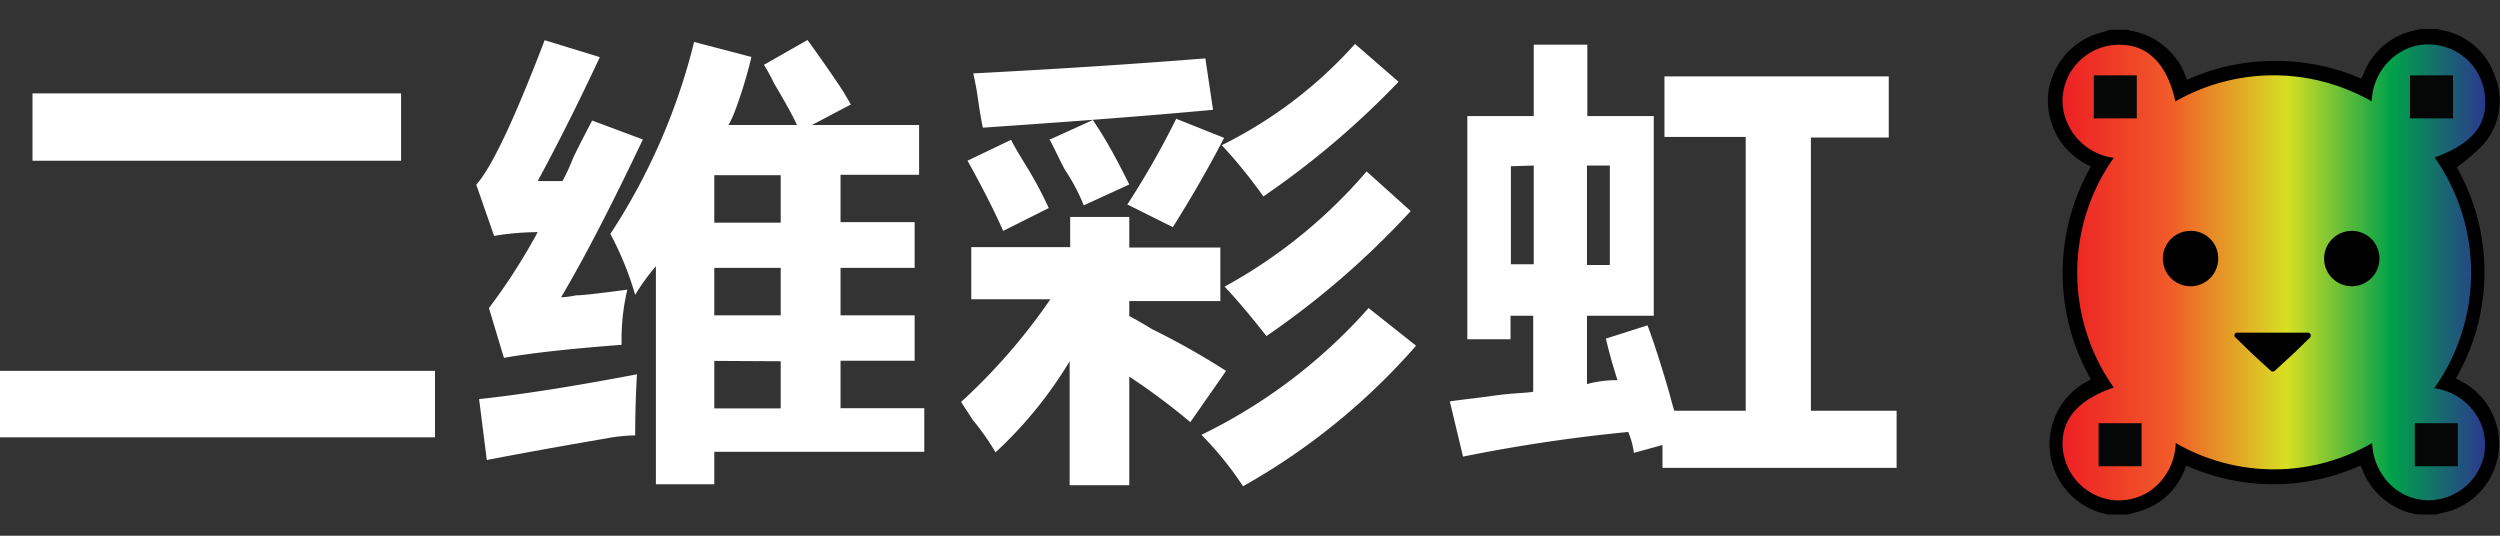
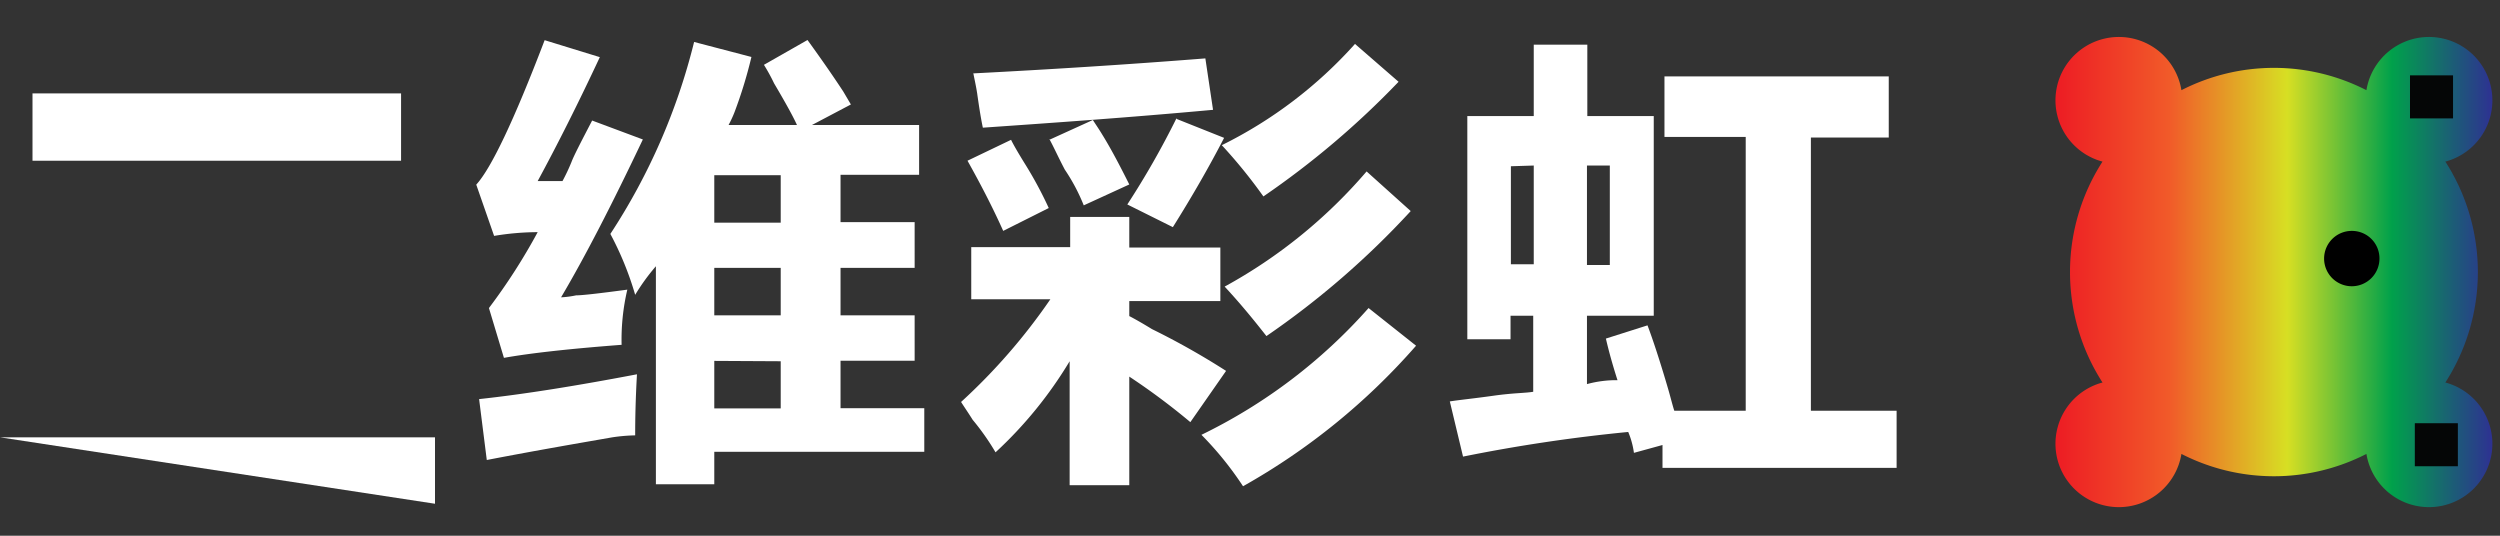
<svg xmlns="http://www.w3.org/2000/svg" id="Layer_1" data-name="Layer 1" viewBox="0 0 140 30">
  <rect x="0" y="0" width="140" height="30" fill="#333333" stroke="none" />
  <defs>
    <style>.cls-1{fill:#fff;}.cls-2{fill:url(#linear-gradient);}.cls-3{fill:#050606;}</style>
    <linearGradient id="linear-gradient" x1="115.11" y1="16.76" x2="139.57" y2="16.76" gradientTransform="matrix(1, 0, 0, -1, 0, 32)" gradientUnits="userSpaceOnUse">
      <stop offset="0" stop-color="#ed1c24" />
      <stop offset="0.26" stop-color="#f15a29" />
      <stop offset="0.53" stop-color="#d7df23" />
      <stop offset="0.77" stop-color="#00a14b" />
      <stop offset="1" stop-color="#2e3192" />
    </linearGradient>
  </defs>
  <title>China UI logo Nav Bar</title>
-   <path class="cls-1" d="M0,24.49V20.77H24.36v3.72ZM1.82,9V5.23H22.46V9Z" />
+   <path class="cls-1" d="M0,24.49H24.36v3.72ZM1.82,9V5.23H22.46V9Z" />
  <path class="cls-1" d="M30.11,10.14H31.5A10.79,10.79,0,0,0,32,9.08c.13-.35.54-1.14,1.16-2.33L36,7.81c-1.71,3.6-3.23,6.56-4.58,8.84a5.22,5.22,0,0,0,.84-.11c.35,0,1.3-.11,2.87-.32a12.24,12.24,0,0,0-.32,3.09q-4.35.33-6.59.73l-.84-2.79A33.25,33.25,0,0,0,30.11,13a15,15,0,0,0-2.44.21l-1-2.87c.84-.92,2.12-3.61,3.83-8.09l3.09.95C32.36,5.83,31.2,8.13,30.11,10.14ZM27.26,25.76l-.43-3.41c2.5-.27,5.43-.74,8.84-1.39-.08,1.41-.1,2.55-.1,3.42a9.74,9.74,0,0,0-1.28.11C32.58,24.79,30.22,25.19,27.26,25.76ZM42.78,3.63l2.44-1.39c.57.79,1.25,1.74,2,2.88l.43.73L45.47,7h6V9.79H47.07v2.65h4.15V15H47.07v2.66h4.15V20.2H47.07v2.66h4.69V25.3H40v1.82H36.73V14.91a11.67,11.67,0,0,0-1.16,1.6,17.67,17.67,0,0,0-1.39-3.41A34.81,34.81,0,0,0,38.87,2.35l3.21.84a25.33,25.33,0,0,1-.95,3.1A6.45,6.45,0,0,1,40.8,7h3.83c-.22-.49-.66-1.28-1.28-2.33A10.49,10.49,0,0,0,42.78,3.63ZM40,9.81v2.66h3.72V9.81ZM40,15v2.66h3.72V15Zm0,5.21v2.66h3.72V20.23Z" />
  <path class="cls-1" d="M54.39,16.84v-3h5.54V12.15h3.31v1.71h5.1v3h-5.1v.84c.27.14.7.38,1.27.73a42,42,0,0,1,4.15,2.34l-2,2.87a37.68,37.68,0,0,0-3.42-2.55v6.08H59.9V20.23a23.17,23.17,0,0,1-4.15,5.1,13.71,13.71,0,0,0-1.28-1.82c-.27-.43-.48-.73-.65-1a33.24,33.24,0,0,0,5-5.75H54.39ZM54.18,9l2.44-1.17c.13.27.38.7.73,1.27a22,22,0,0,1,1.38,2.55l-2.55,1.28C55.56,11.55,54.88,10.25,54.18,9Zm.32-4.89c4.26-.22,8.57-.49,13-.84l.43,2.88c-4.69.43-9,.73-12.89,1-.08-.36-.19-1-.32-1.93C54.64,4.71,54.55,4.36,54.5,4.06Zm4.26,3.72L61.2,6.72c.14.22.33.49.54.84.44.71.93,1.63,1.5,2.77L60.69,11.5a10.57,10.57,0,0,0-1.06-2C59.25,8.78,59,8.21,58.76,7.78Zm7.13-1.17,2.66,1.06c-.84,1.63-1.81,3.31-2.87,5l-2.55-1.27A47.2,47.2,0,0,0,65.89,6.61ZM76.64,17.25l2.66,2.11a36.8,36.8,0,0,1-9.69,7.87,18.55,18.55,0,0,0-2.33-2.88A30,30,0,0,0,76.64,17.25ZM75.88,2.46l2.44,2.12A48.05,48.05,0,0,1,70.75,11a28.66,28.66,0,0,0-2.33-2.87A24.66,24.66,0,0,0,75.88,2.46Zm.65,7.14L79,11.82a47.27,47.27,0,0,1-8.08,7c-.66-.84-1.41-1.77-2.34-2.77A28.43,28.43,0,0,0,76.53,9.6Z" />
  <path class="cls-1" d="M82.17,19V6.5h3.72v-4h3v4h3.72V17.68H88.87v3.83a6.23,6.23,0,0,1,1.71-.22c-.27-.84-.49-1.63-.65-2.33l2.33-.74c.27.71.68,1.93,1.17,3.61.14.49.24.9.33,1.17h4V7.67H93.21V4.28h12.56V7.7h-4.36V23h4.8v3.2H93.1V24.92l-1.6.44a4.57,4.57,0,0,0-.32-1.17,91.07,91.07,0,0,0-9.25,1.38l-.74-3.09c.49-.08,1.31-.16,2.45-.32s1.73-.14,2.22-.22V17.68H84.59V19Zm2.44-9.69V14.8h1.28V9.27Zm4.26,5.53h1.28V9.27H88.87Z" />
  <path class="cls-2" d="M136.94,21.42a11.42,11.42,0,0,0,0-12.37,3.55,3.55,0,1,0-4.42-4,11.36,11.36,0,0,0-10.36,0,3.55,3.55,0,1,0-4.42,4,11.42,11.42,0,0,0,0,12.37,3.55,3.55,0,1,0,4.42,4,11.36,11.36,0,0,0,10.36,0,3.55,3.55,0,1,0,4.42-4Z" />
-   <path d="M118.17,1.67h1a.34.34,0,0,0,.14.05,3.85,3.85,0,0,1,1.82.81,4,4,0,0,1,1.34,1.94,11.91,11.91,0,0,1,4.9-1.06,12.09,12.09,0,0,1,4.88,1c0-.11.08-.19.11-.27a3.91,3.91,0,0,1,2.59-2.37l.62-.15h.91l.22.06a3.85,3.85,0,0,1,3,2.54A3.7,3.7,0,0,1,139,8.16a11.29,11.29,0,0,1-1.42,1.21,11.88,11.88,0,0,1-.05,11.82l.39.21a3.95,3.95,0,0,1-.84,7.25l-.66.16h-.91a.34.34,0,0,0-.14,0,4,4,0,0,1-3.08-2.51c0-.07-.07-.15-.11-.23a11.88,11.88,0,0,1-9.75,0s0,0,0,0a1.8,1.8,0,0,0-.08.21,3.88,3.88,0,0,1-2.37,2.3,8.56,8.56,0,0,1-.83.23h-.92l-.18,0a4,4,0,0,1-1.37-7.34l.41-.23a12,12,0,0,1,0-11.91l-.28-.15a4,4,0,0,1-2.1-4,4,4,0,0,1,2.86-3.33Zm18.17,7.15c2.11-.77,3-1.83,2.81-3.49a3.15,3.15,0,0,0-2.66-2.8,3,3,0,0,0-2,.35,3.32,3.32,0,0,0-1.67,2.8,11.08,11.08,0,0,0-11,0c-.43-2-1.47-3.13-3-3.17a3.17,3.17,0,0,0-3.21,2.33,3,3,0,0,0,.14,2,3.31,3.31,0,0,0,2.62,2,11.13,11.13,0,0,0,0,12.86c-2.09.72-3,1.88-2.85,3.45A3.2,3.2,0,0,0,118.28,28a3.16,3.16,0,0,0,2.08-.48,3.38,3.38,0,0,0,1.48-2.71,11,11,0,0,0,11,0,3.46,3.46,0,0,0,1,2.31,3.06,3.06,0,0,0,2.3.89,3.19,3.19,0,0,0,2.93-2.36,3.08,3.08,0,0,0-.17-2,3.33,3.33,0,0,0-2.58-1.91A11.19,11.19,0,0,0,136.34,8.82Z" />
-   <path d="M127.26,18.63h2a.16.16,0,0,1,.1.27l-.89.87-1.09,1a.17.17,0,0,1-.21,0l-1.09-1-.89-.87a.15.15,0,0,1,.11-.27Z" />
-   <path d="M124.22,14.48a1.55,1.55,0,1,1-1.55-1.55,1.53,1.53,0,0,1,1.55,1.55" />
  <path d="M133.25,14.48a1.55,1.55,0,1,1-1.54-1.55,1.54,1.54,0,0,1,1.54,1.55" />
-   <rect class="cls-3" x="117.25" y="4.22" width="2.41" height="2.41" />
  <rect class="cls-3" x="134.96" y="4.22" width="2.41" height="2.41" />
-   <rect class="cls-3" x="117.52" y="23.7" width="2.41" height="2.41" />
  <rect class="cls-3" x="135.23" y="23.7" width="2.41" height="2.41" />
</svg>